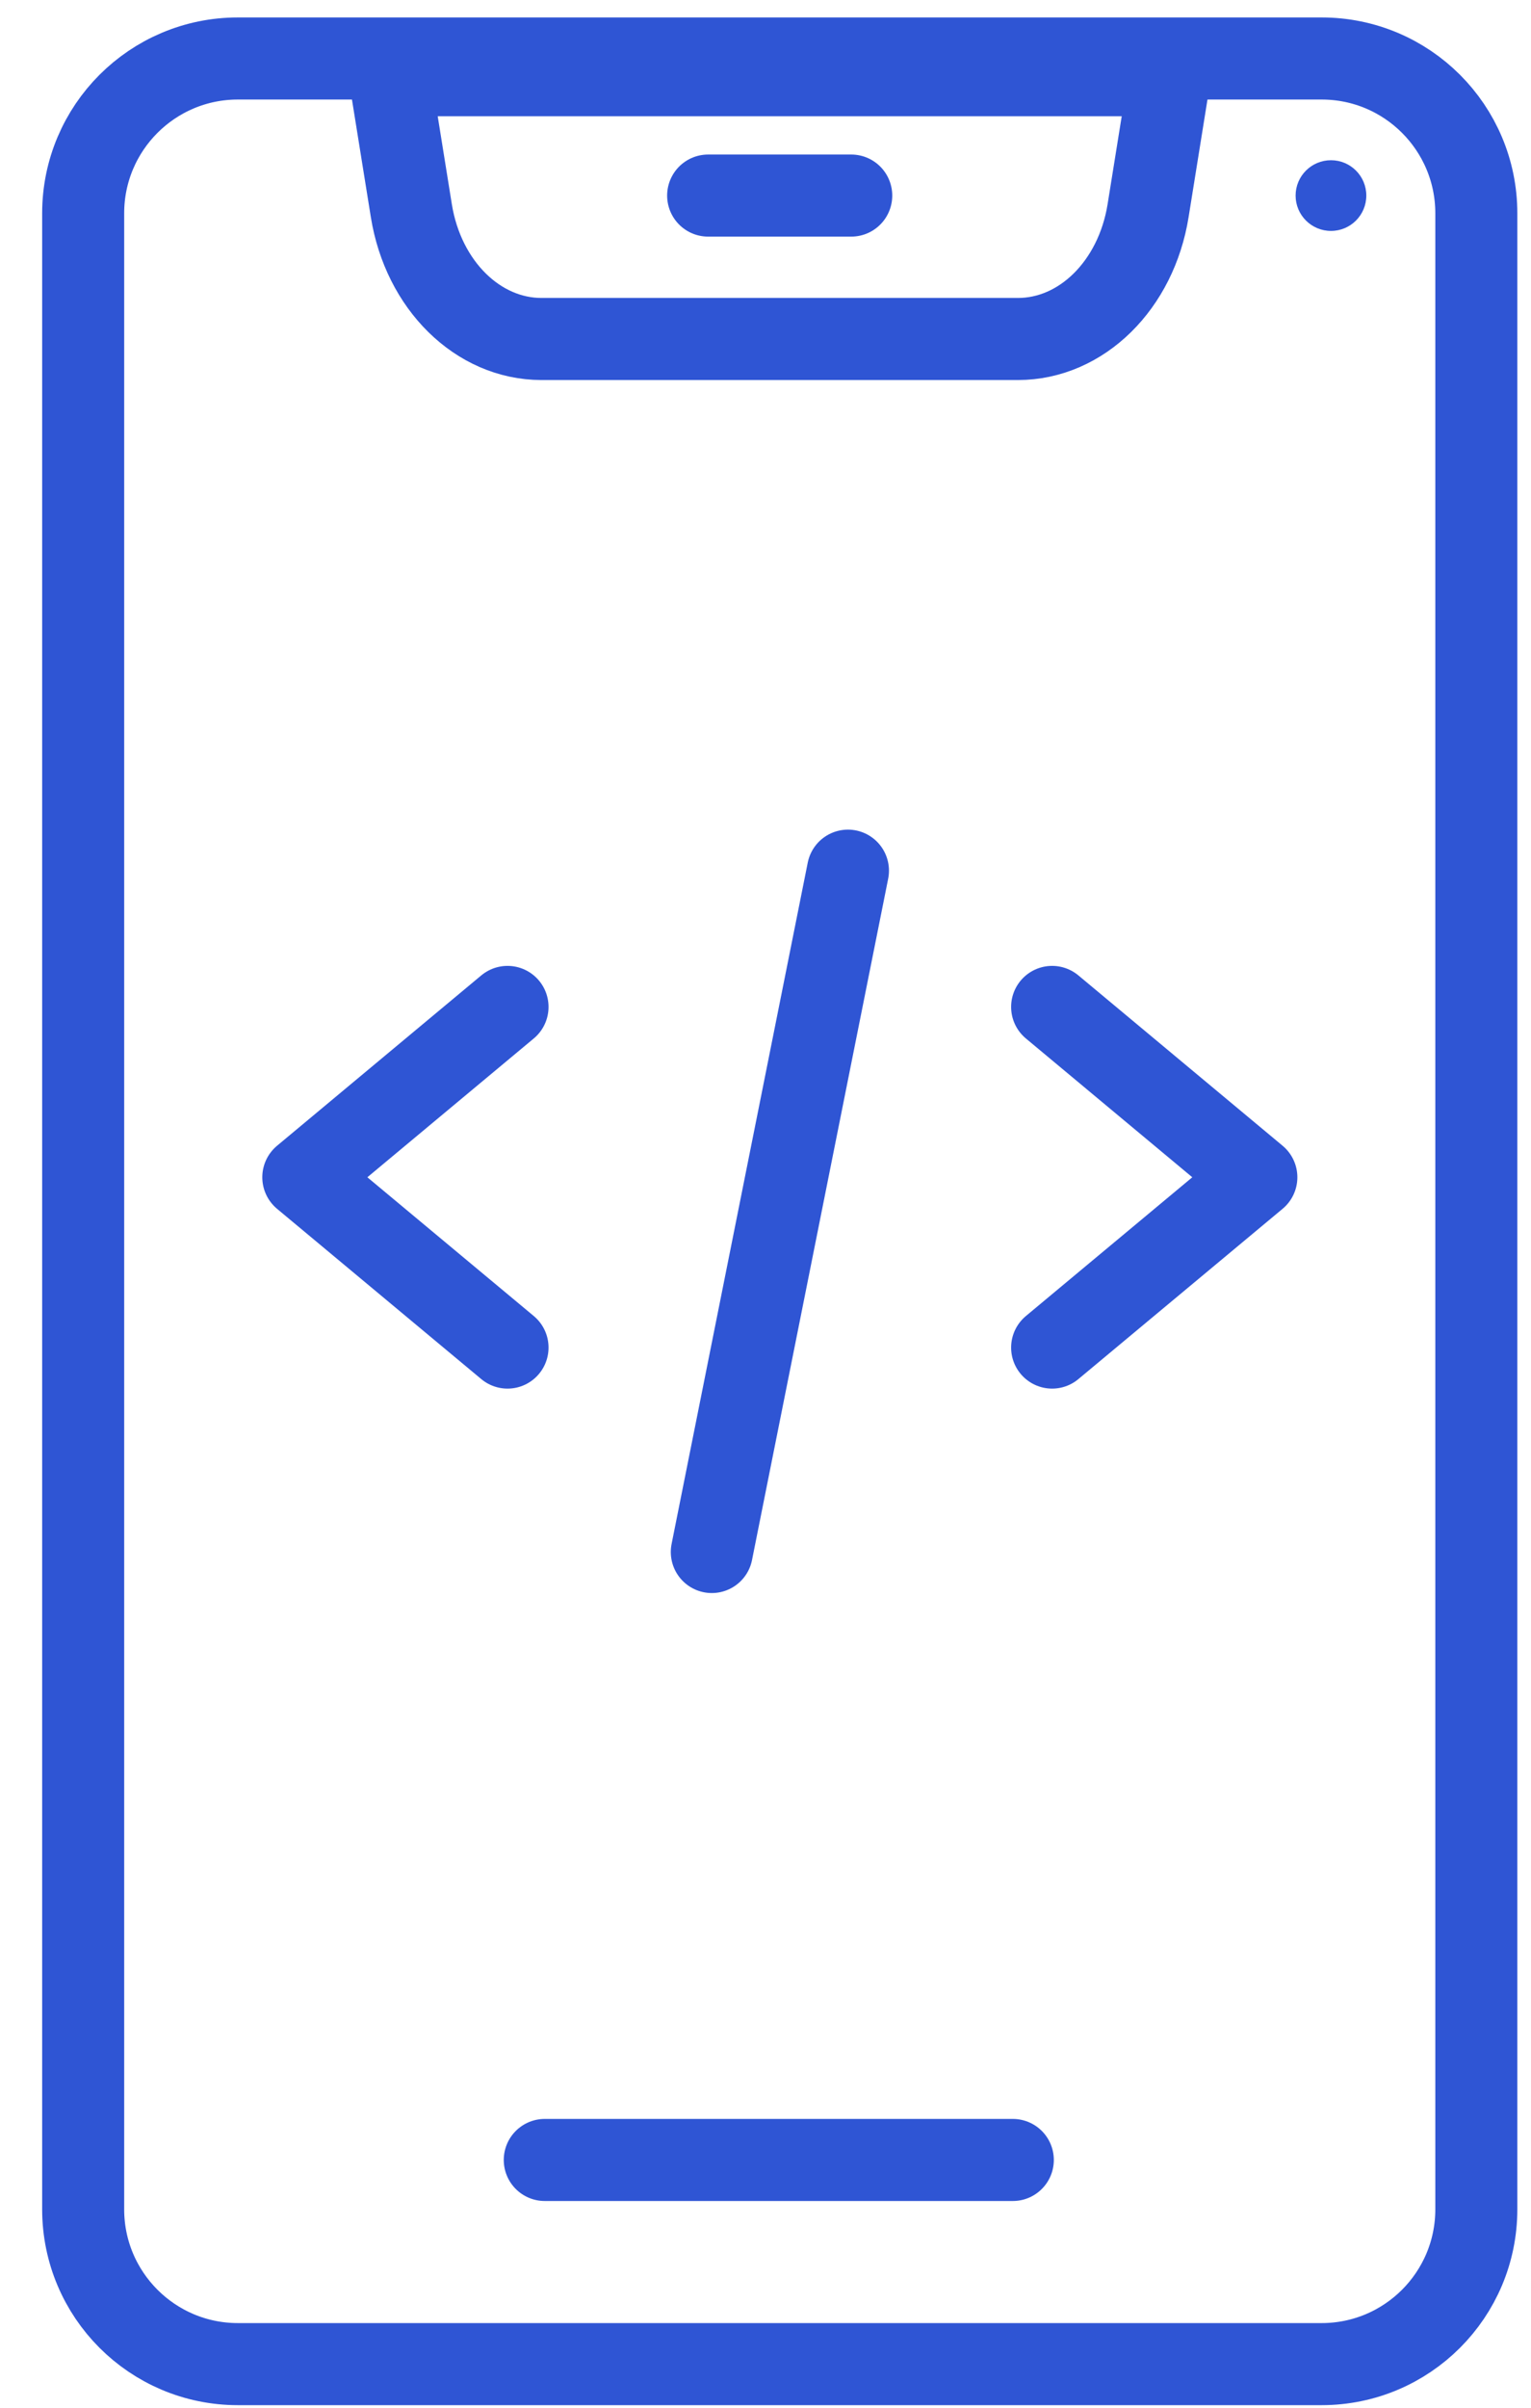
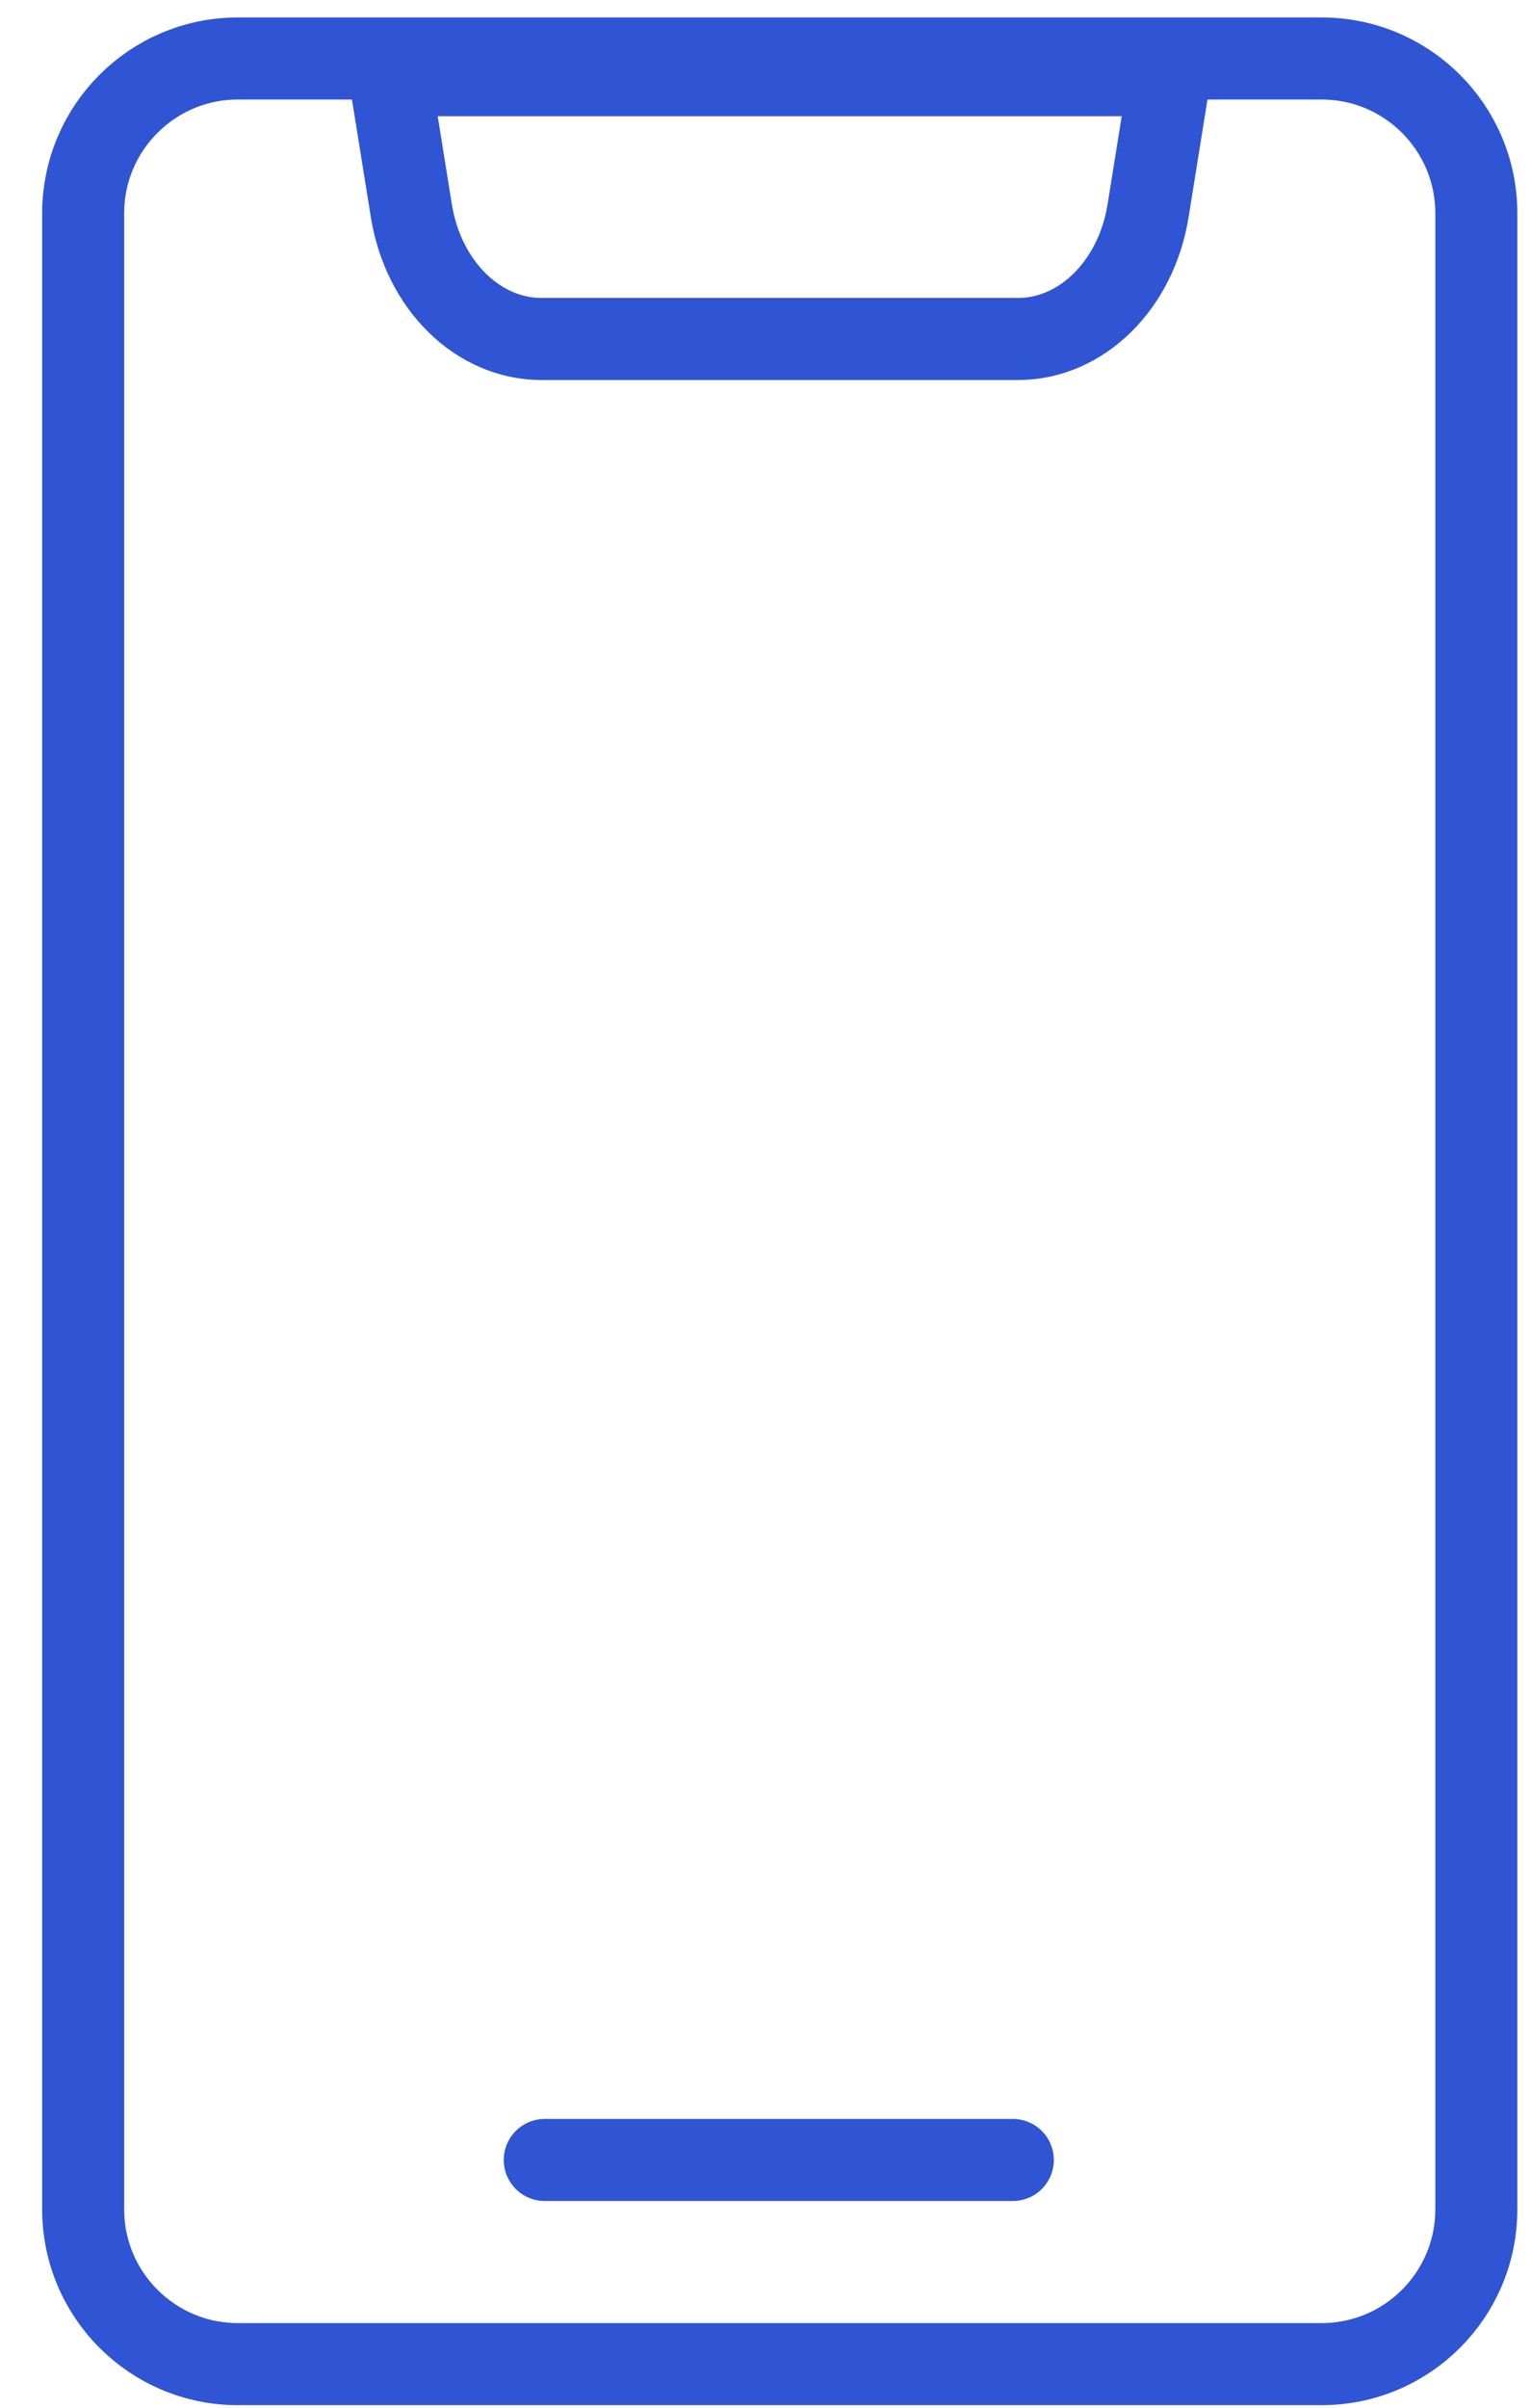
<svg xmlns="http://www.w3.org/2000/svg" width="28" height="44" viewBox="0 0 28 44" fill="none">
  <g id="Frame 380">
    <g id="g6985">
      <g id="g6991">
        <path id="path6993" d="M21.395 1.374L20.997 3.851C20.778 5.212 19.779 6.195 18.616 6.195H9.904C8.741 6.195 7.742 5.212 7.523 3.851L7.125 1.374H21.395Z" stroke="#2F55D4" stroke-width="1.5" stroke-miterlimit="10" stroke-linecap="round" stroke-linejoin="round" />
      </g>
      <g id="g6995">
        <path id="path6997" d="M27 22.512V40.374C27 41.936 25.734 43.203 24.171 43.203H4.35C2.788 43.203 1.521 41.936 1.521 40.374V3.898C1.521 2.336 2.788 1.069 4.35 1.069H24.171C25.734 1.069 27 2.336 27 3.898V22.512Z" stroke="#2F55D4" stroke-width="1.5" stroke-miterlimit="10" stroke-linecap="round" stroke-linejoin="round" />
        <path id="Vector 814" d="M9.963 39.472H18.523" stroke="#2F55D4" stroke-width="1.5" stroke-linecap="round" />
      </g>
      <g id="g7003">
-         <path id="path7005" d="M12.951 3.574H15.568" stroke="#2F55D4" stroke-width="1.5" stroke-miterlimit="10" stroke-linecap="round" stroke-linejoin="round" />
-       </g>
+         </g>
      <g id="g7007">
-         <path id="path7009" d="M24.988 3.574C24.988 3.931 24.699 4.22 24.342 4.22C23.985 4.22 23.695 3.931 23.695 3.574C23.695 3.217 23.985 2.928 24.342 2.928C24.699 2.928 24.988 3.217 24.988 3.574Z" fill="#2F55D4" />
-       </g>
+         </g>
    </g>
-     <path id="Vector" d="M9.282 18.401L5.547 21.514L9.282 24.626" stroke="#2F55D4" stroke-width="1.5" stroke-miterlimit="10" stroke-linecap="round" stroke-linejoin="round" />
-     <path id="Vector_2" d="M19.242 18.401L22.977 21.514L19.242 24.626" stroke="#2F55D4" stroke-width="1.5" stroke-miterlimit="10" stroke-linecap="round" stroke-linejoin="round" />
-     <path id="Vector_3" d="M15.508 15.911L13.018 28.362" stroke="#2F55D4" stroke-width="1.5" stroke-miterlimit="10" stroke-linecap="round" stroke-linejoin="round" />
  </g>
</svg>